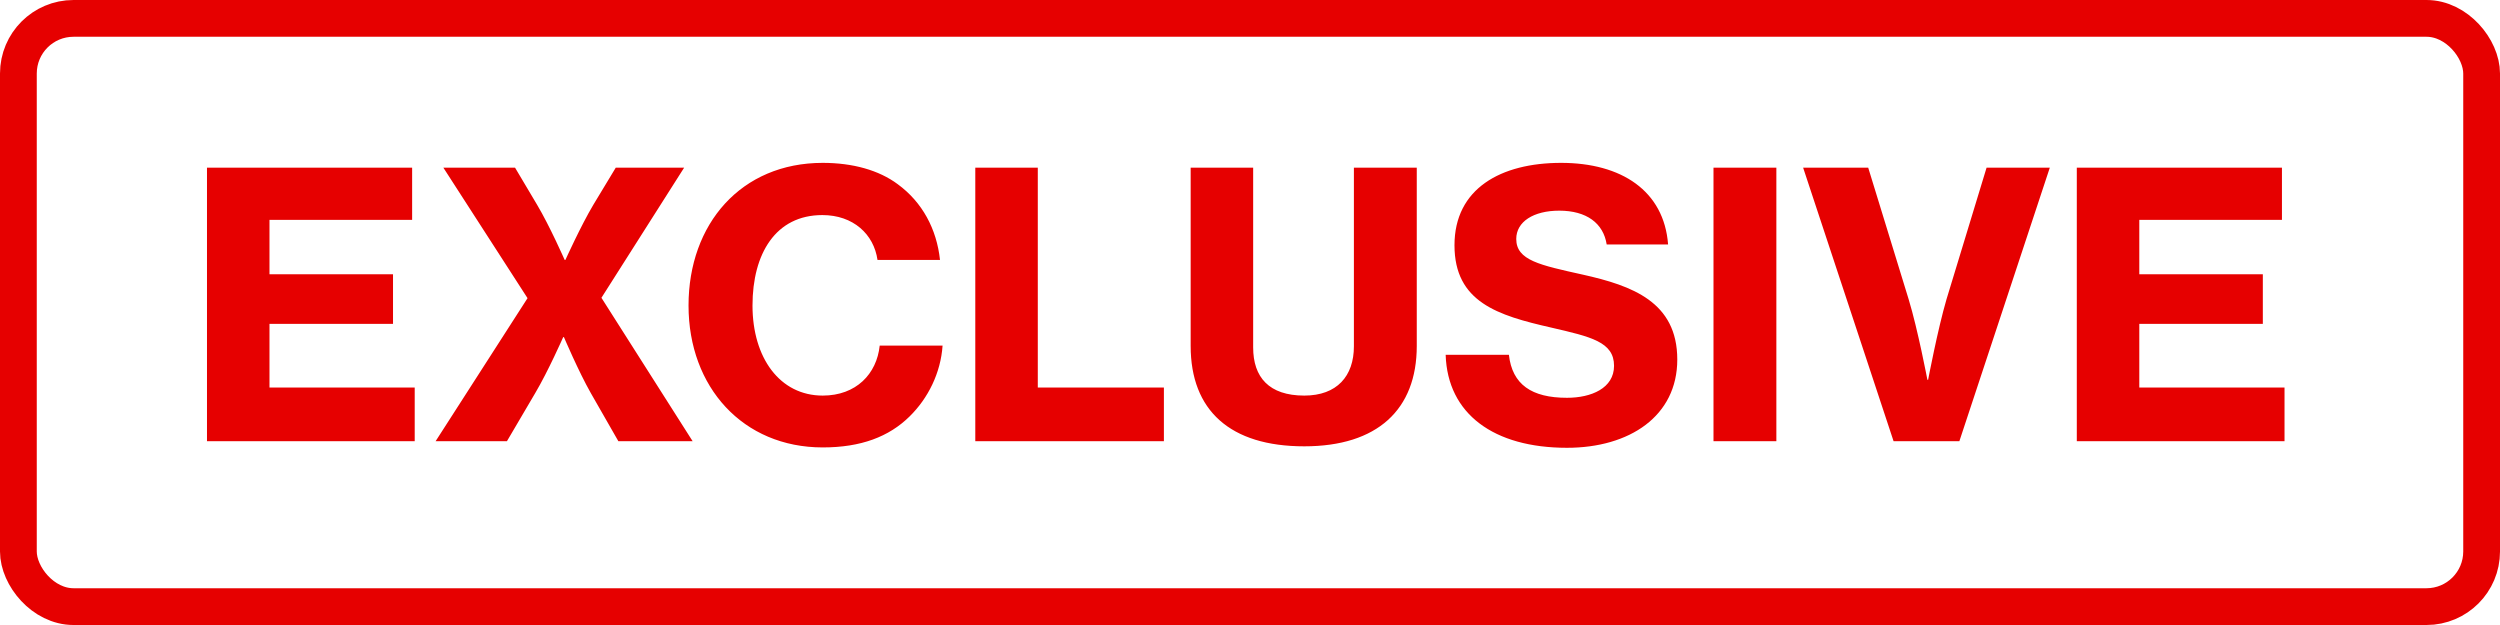
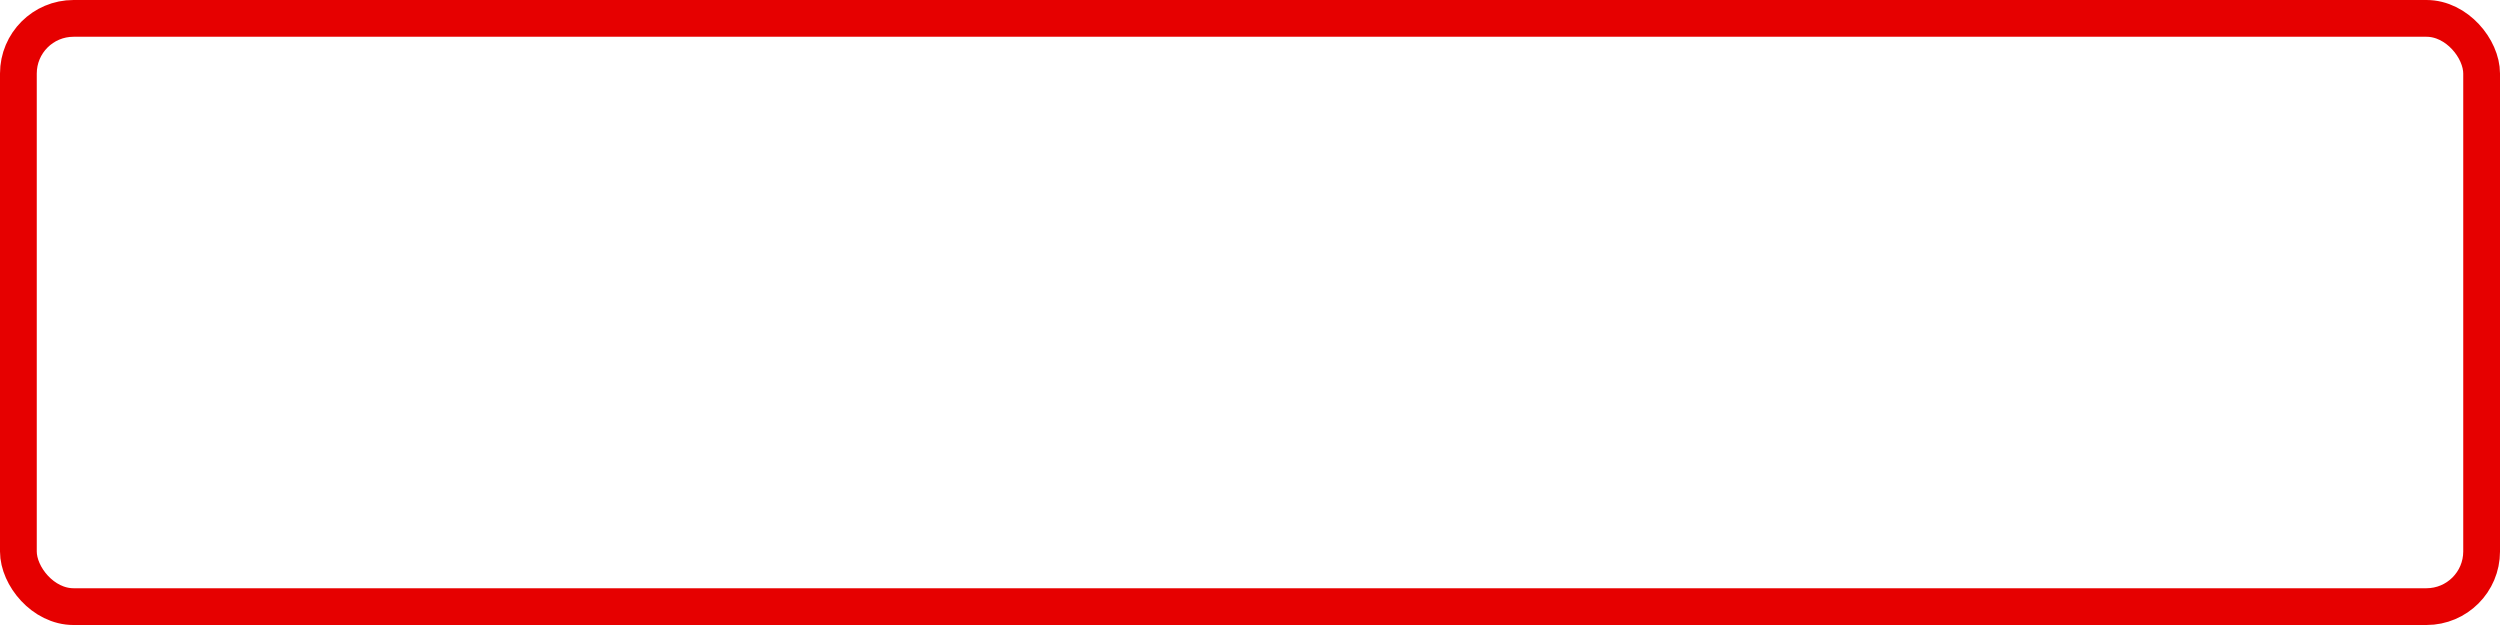
<svg xmlns="http://www.w3.org/2000/svg" width="68" height="17" viewBox="0 0 68 17" fill="none">
-   <path d="M11.28 10.54H7.33V8.81H10.69V7.46H7.33V5.98H11.21V4.56H5.63V12H11.28V10.54ZM11.849 12H13.789L14.559 10.69C14.909 10.1 15.319 9.17 15.319 9.17H15.339C15.339 9.17 15.739 10.11 16.069 10.69L16.819 12H18.839L16.359 8.1L18.609 4.56H16.749L16.139 5.57C15.799 6.14 15.379 7.07 15.379 7.07H15.359C15.359 7.07 14.949 6.14 14.609 5.57L14.009 4.56H12.059L14.349 8.11L11.849 12ZM22.378 12.17C23.418 12.17 24.178 11.88 24.738 11.33C25.248 10.83 25.588 10.14 25.638 9.4H23.928C23.848 10.17 23.288 10.76 22.378 10.76C21.208 10.76 20.468 9.73 20.468 8.31C20.468 6.9 21.098 5.85 22.368 5.85C23.208 5.85 23.768 6.37 23.868 7.07H25.568C25.478 6.23 25.088 5.5 24.418 5.01C23.908 4.63 23.198 4.43 22.378 4.43C20.158 4.43 18.728 6.09 18.728 8.31C18.728 10.53 20.208 12.17 22.378 12.17ZM26.528 12H31.658V10.54H28.228V4.56H26.528V12ZM35.476 12.14C37.466 12.14 38.536 11.14 38.536 9.41V4.56H36.826V9.42C36.826 10.23 36.366 10.76 35.476 10.76C34.516 10.76 34.086 10.26 34.086 9.45V4.56H32.386V9.41C32.386 11.16 33.456 12.14 35.476 12.14ZM42.622 12.18C44.322 12.18 45.622 11.32 45.622 9.78C45.622 8.21 44.392 7.77 43.052 7.47C41.882 7.21 41.242 7.08 41.242 6.5C41.242 6.03 41.712 5.73 42.412 5.73C43.152 5.73 43.612 6.07 43.702 6.65H45.372C45.262 5.19 44.102 4.43 42.462 4.43C40.822 4.43 39.562 5.13 39.562 6.67C39.562 8.22 40.742 8.58 42.192 8.91C43.272 9.16 43.902 9.3 43.902 9.95C43.902 10.56 43.282 10.82 42.622 10.82C41.662 10.82 41.132 10.46 41.042 9.65H39.322C39.372 11.26 40.632 12.18 42.622 12.18ZM46.607 12H48.317V4.56H46.607V12ZM51.505 12H53.295L55.755 4.56H54.035L52.945 8.14C52.705 8.96 52.445 10.33 52.445 10.33H52.425C52.425 10.33 52.165 8.96 51.915 8.14L50.815 4.56H49.045L51.505 12ZM62.139 10.54H58.189V8.81H61.549V7.46H58.189V5.98H62.069V4.56H56.489V12H62.139V10.54Z" fill="#E60000" />
  <rect x="0.5" y="0.5" width="67" height="16" rx="1.5" stroke="#E60000" stroke-miterlimit="0" stroke-linejoin="bevel" />
</svg>